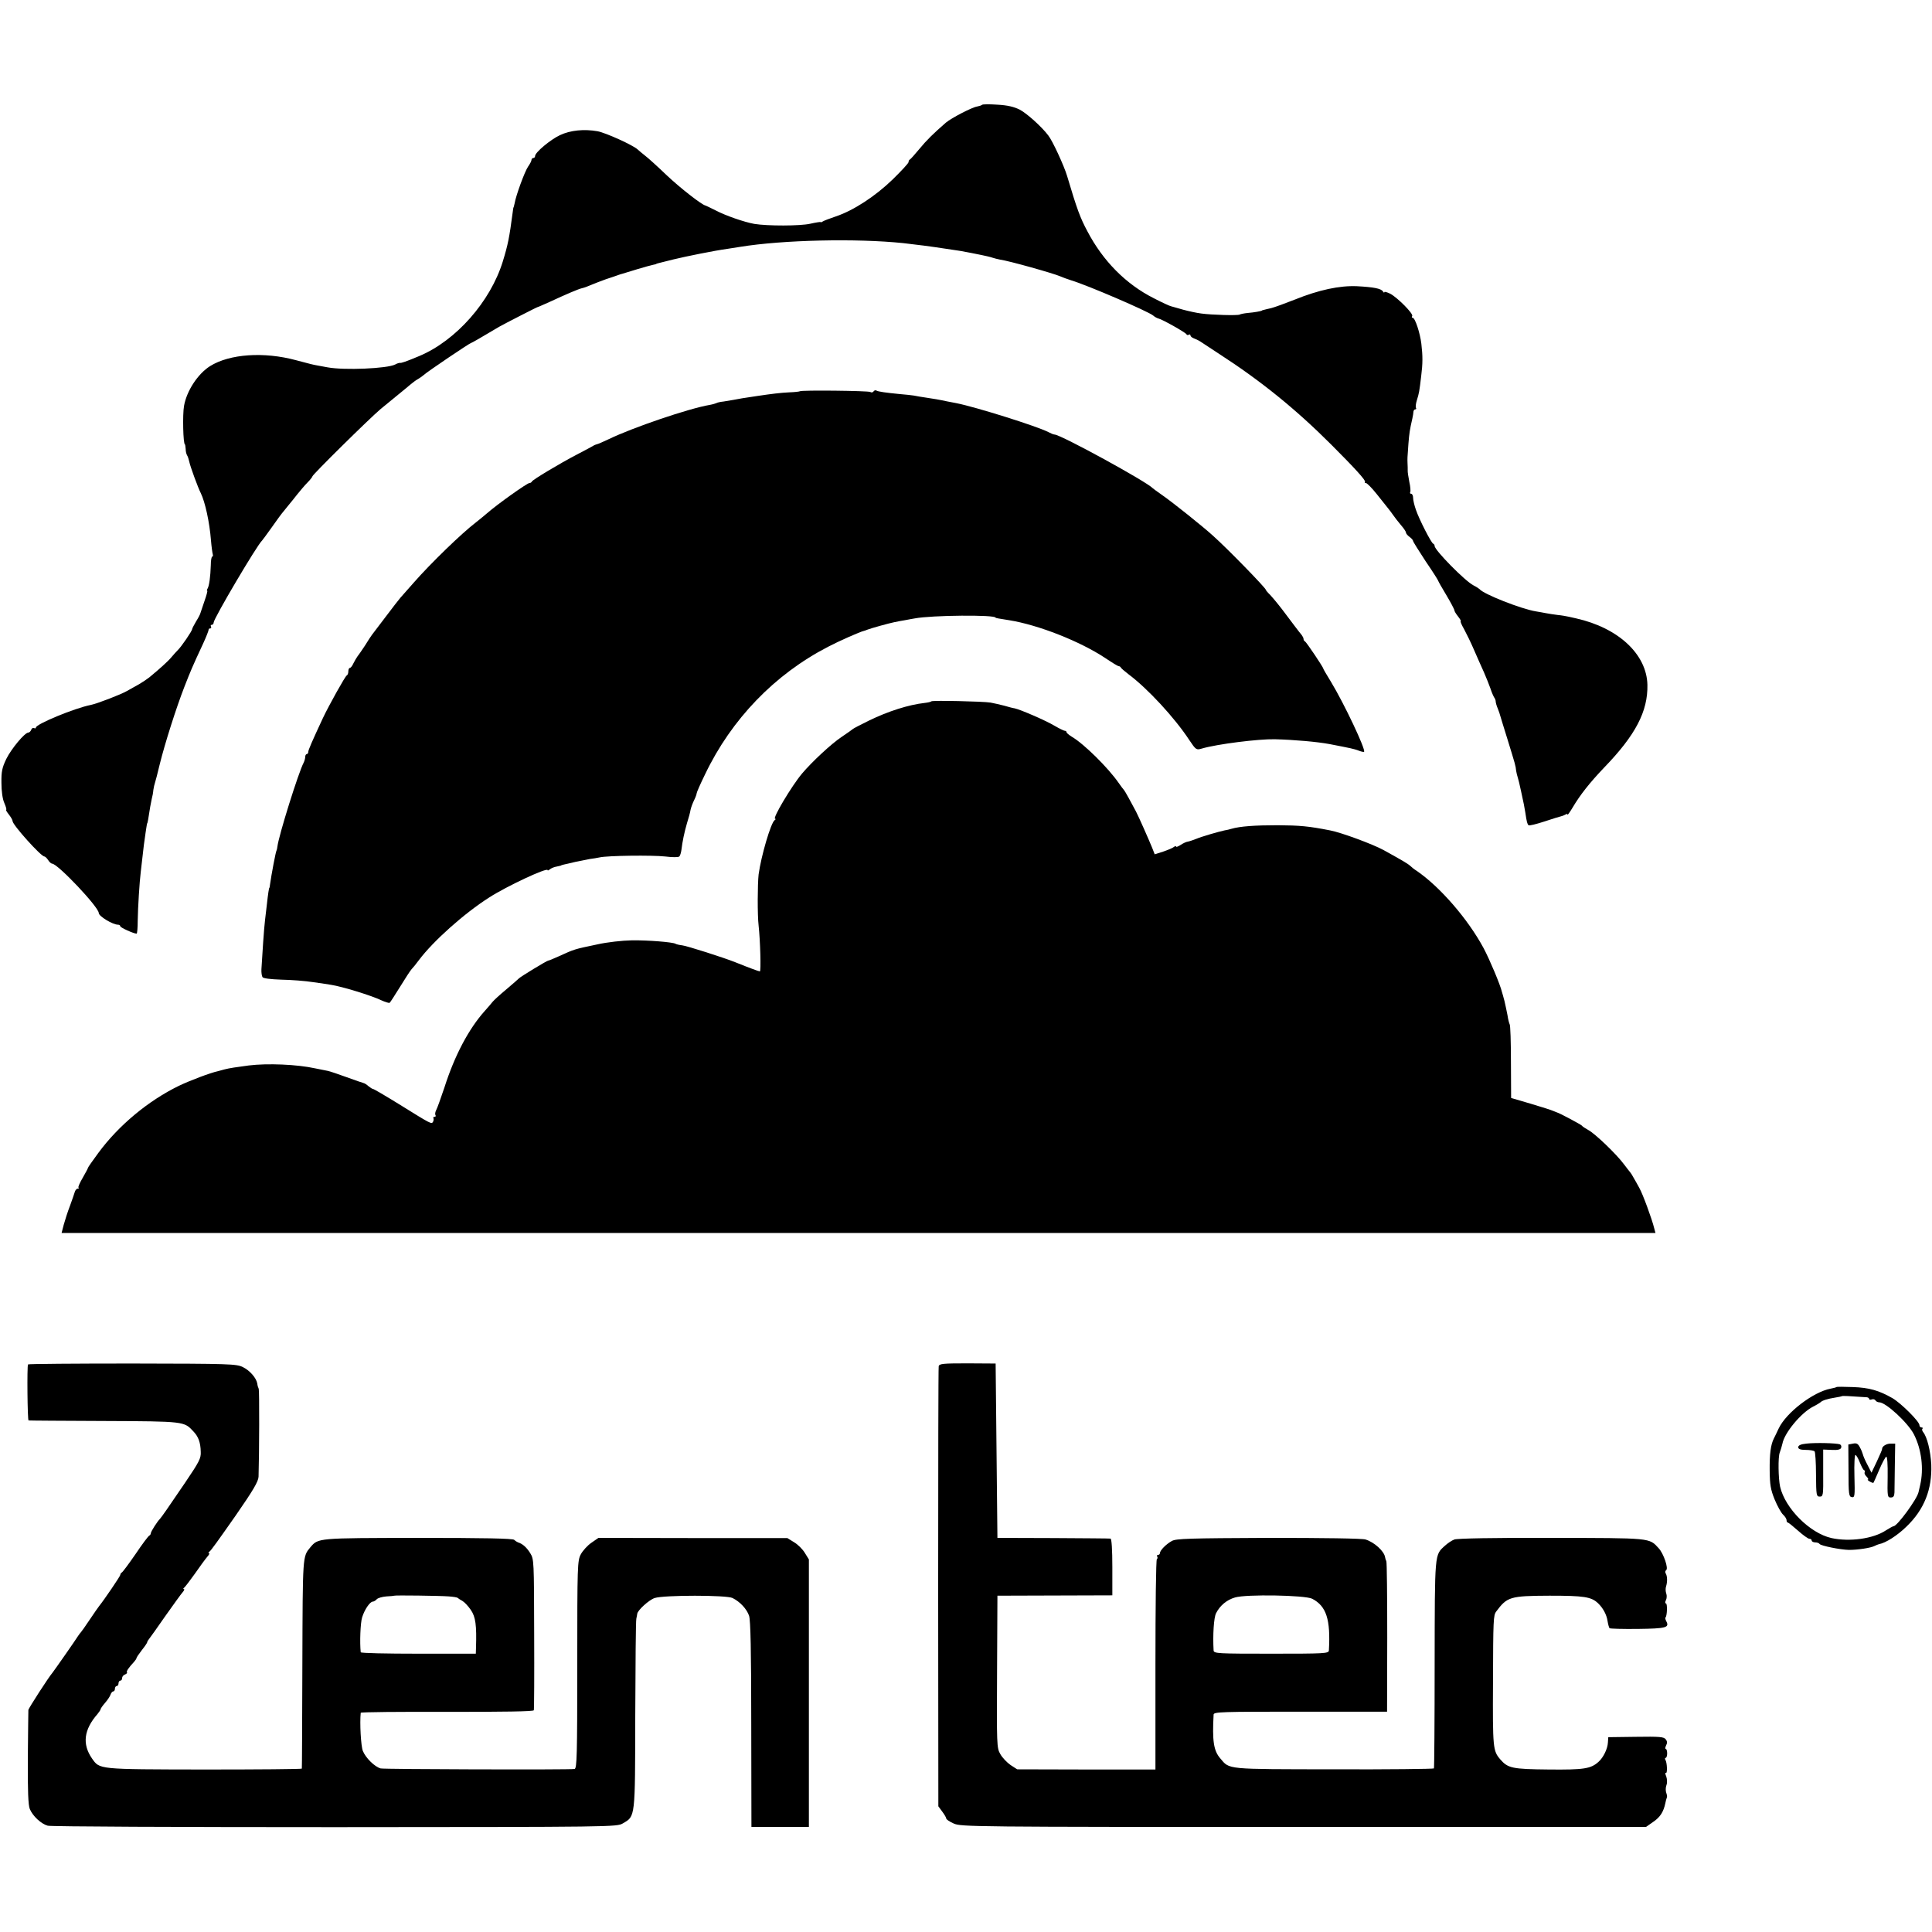
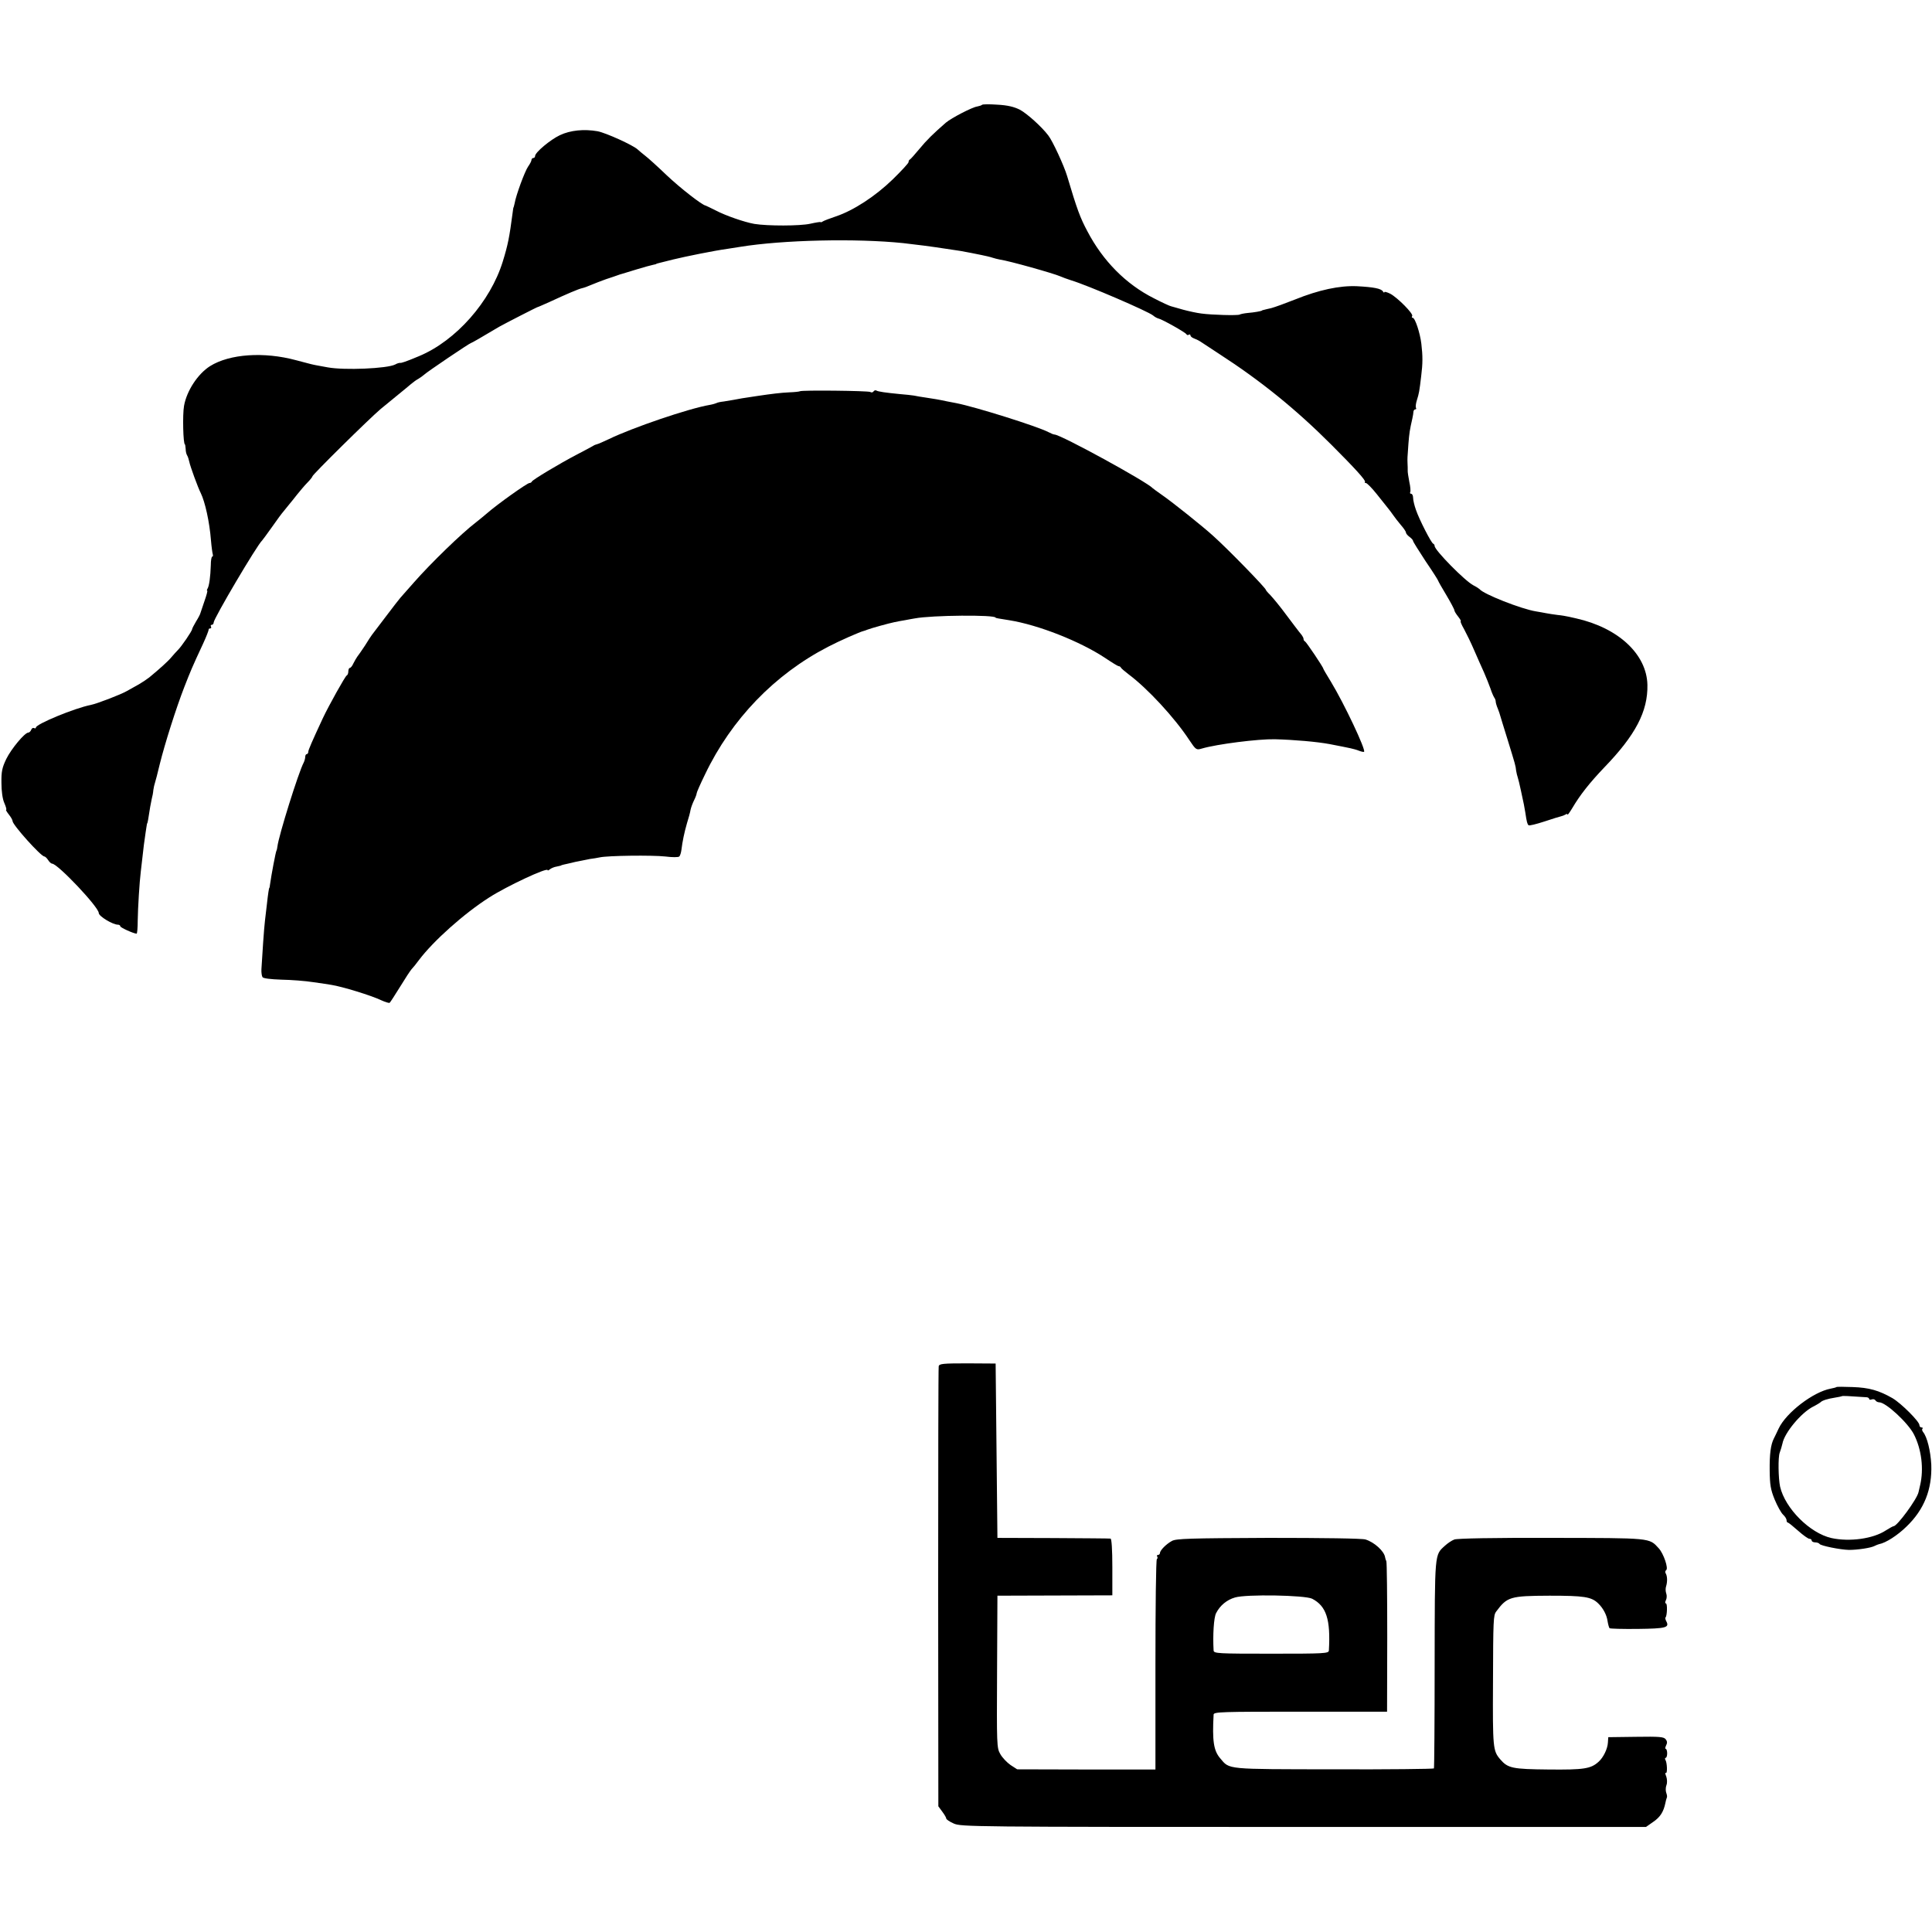
<svg xmlns="http://www.w3.org/2000/svg" version="1.0" width="1076pt" height="1076pt" viewBox="0 0 1076 1076" preserveAspectRatio="xMidYMid meet">
  <g transform="translate(0,1076) scale(0.1,-0.1)" fill="#000000" stroke="none">
    <path d="M5469 10176 c-3 -3 -15 -7 -26 -9 -29 -4 -144 -64 -175 -90 -70 -61 -107 -97 -148 -147 -25 -30 -48 -56 -52 -58 -5 -2 -8 -9 -8 -15 0 -6 -40 -49 -88 -96 -97 -94 -218 -173 -316 -206 -33 -11 -67 -24 -73 -28 -7 -5 -13 -6 -13 -4 0 2 -26 -2 -57 -9 -57 -13 -239 -13 -312 -1 -56 10 -160 46 -215 75 -28 14 -53 26 -56 27 -19 2 -142 98 -217 169 -49 47 -103 96 -119 108 -16 13 -35 28 -42 35 -25 24 -177 93 -224 102 -75 13 -151 6 -210 -22 -53 -25 -138 -96 -138 -116 0 -6 -4 -11 -10 -11 -5 0 -10 -5 -10 -11 0 -6 -9 -23 -19 -37 -18 -26 -67 -158 -75 -205 -3 -12 -5 -22 -6 -22 -1 0 -3 -13 -5 -30 -18 -137 -26 -178 -55 -272 -69 -223 -260 -440 -465 -526 -74 -31 -100 -40 -108 -38 -4 0 -16 -3 -26 -9 -44 -23 -284 -33 -376 -16 -22 4 -49 9 -60 11 -22 4 -31 6 -117 29 -178 48 -369 35 -478 -33 -68 -43 -130 -137 -145 -221 -9 -48 -5 -215 5 -215 1 0 3 -11 4 -25 0 -14 4 -30 8 -36 4 -6 9 -21 12 -35 5 -26 49 -146 64 -175 24 -49 49 -161 57 -264 3 -36 8 -71 10 -77 2 -7 1 -13 -3 -13 -4 0 -8 -21 -8 -48 -2 -64 -9 -115 -18 -130 -4 -7 -5 -12 -2 -12 3 0 -4 -26 -15 -57 -11 -32 -21 -63 -23 -68 -1 -6 -12 -27 -24 -46 -12 -20 -22 -40 -22 -43 0 -10 -60 -98 -80 -117 -9 -9 -25 -27 -36 -40 -18 -22 -66 -65 -123 -112 -13 -10 -38 -27 -57 -38 -19 -10 -49 -28 -68 -38 -33 -19 -165 -70 -200 -77 -91 -18 -306 -107 -306 -126 0 -5 -5 -6 -10 -3 -6 3 -13 -1 -16 -9 -3 -9 -11 -16 -16 -16 -20 0 -95 -90 -123 -147 -23 -48 -28 -70 -27 -133 0 -46 6 -90 16 -112 9 -21 14 -38 10 -38 -3 0 4 -12 15 -26 12 -15 21 -31 21 -37 0 -21 158 -197 177 -197 4 0 14 -9 21 -20 7 -11 17 -20 22 -20 31 0 260 -242 260 -275 0 -18 78 -65 107 -65 7 0 13 -4 13 -9 0 -7 75 -41 91 -41 3 0 6 33 6 73 1 72 10 216 17 272 2 17 7 59 11 95 4 36 9 79 12 95 2 17 6 41 8 55 2 14 4 25 5 25 1 0 3 9 5 20 9 59 15 93 20 115 4 14 8 36 9 50 2 14 6 32 9 40 3 8 15 55 27 105 28 113 91 312 137 430 35 89 41 105 104 240 18 39 31 73 31 78 -1 4 3 7 9 7 5 0 7 5 4 10 -3 6 -1 10 4 10 6 0 11 6 11 13 0 22 242 432 270 457 3 3 28 37 55 75 27 39 56 78 65 88 8 10 22 27 30 37 8 10 29 35 45 56 17 21 42 51 57 66 16 16 28 32 28 35 0 9 315 320 380 375 30 25 75 62 100 82 25 20 56 46 69 57 13 11 31 24 41 29 10 6 24 16 32 23 15 15 255 177 262 177 3 0 52 28 156 90 28 16 215 112 215 110 0 -1 29 12 65 28 97 45 163 73 182 77 10 2 32 10 50 18 18 8 56 22 83 32 28 9 57 19 65 22 8 3 20 7 25 8 6 2 42 13 82 25 39 12 80 23 90 25 10 2 18 4 18 5 0 1 7 3 15 5 16 4 48 12 80 20 70 17 228 49 301 59 25 4 57 9 70 11 239 39 648 48 909 21 73 -8 157 -19 235 -31 78 -11 100 -15 145 -24 91 -18 105 -22 120 -27 8 -3 26 -7 40 -10 51 -7 299 -77 335 -93 11 -5 38 -15 60 -22 93 -28 429 -173 457 -196 9 -8 22 -15 30 -17 18 -3 152 -78 156 -88 2 -4 8 -6 13 -2 5 3 9 1 9 -4 0 -5 8 -12 18 -16 9 -3 26 -11 37 -18 10 -7 58 -38 105 -69 232 -150 427 -308 624 -505 131 -131 195 -201 188 -208 -3 -3 -1 -6 5 -6 6 0 33 -27 60 -61 26 -33 55 -69 63 -79 8 -10 22 -28 30 -40 8 -12 27 -36 42 -54 15 -17 28 -36 28 -41 0 -6 9 -17 20 -25 11 -8 20 -18 20 -23 0 -4 32 -55 70 -113 39 -57 70 -106 70 -109 0 -2 20 -38 45 -79 25 -42 45 -80 45 -85 0 -5 9 -20 21 -35 11 -14 18 -26 14 -26 -3 0 5 -20 19 -44 13 -24 39 -77 56 -117 18 -41 42 -96 55 -124 12 -27 28 -68 36 -90 7 -22 17 -44 21 -50 4 -5 8 -15 8 -21 0 -7 5 -25 12 -41 6 -15 12 -33 13 -38 2 -6 19 -64 40 -130 45 -146 46 -149 49 -178 2 -12 6 -29 9 -37 3 -8 11 -42 18 -75 7 -33 14 -67 16 -75 1 -8 5 -28 8 -45 8 -54 11 -64 18 -71 3 -4 43 6 89 21 45 15 87 28 93 29 5 1 16 5 23 9 6 5 12 5 12 0 0 -4 12 12 27 37 43 73 96 140 177 225 175 181 244 313 241 461 -4 170 -161 317 -397 370 -10 2 -28 6 -40 9 -13 3 -41 8 -63 10 -22 3 -51 7 -65 10 -14 3 -39 7 -56 10 -81 13 -292 96 -314 124 -3 3 -18 13 -34 21 -47 24 -216 196 -216 219 0 5 -3 11 -8 13 -11 4 -78 135 -96 188 -9 25 -16 55 -16 68 0 12 -5 22 -11 22 -5 0 -8 4 -5 9 3 5 1 31 -5 57 -5 27 -10 56 -9 64 0 8 0 26 -1 40 -1 29 -1 26 5 109 5 60 7 75 22 141 3 14 6 31 6 38 1 6 5 12 10 12 5 0 7 4 4 9 -3 4 -1 23 5 42 12 38 14 49 24 134 9 71 9 112 1 180 -7 60 -35 145 -48 145 -5 0 -7 4 -3 10 8 12 -81 102 -122 124 -18 9 -33 13 -33 9 0 -5 -4 -3 -8 4 -10 16 -51 24 -145 29 -96 4 -211 -20 -347 -75 -53 -21 -111 -42 -130 -47 -19 -4 -38 -9 -42 -10 -5 -1 -9 -2 -10 -4 -5 -3 -42 -10 -79 -13 -20 -2 -40 -6 -45 -9 -12 -6 -157 -2 -214 6 -25 3 -70 13 -100 21 -30 9 -61 17 -67 19 -7 1 -51 21 -97 45 -155 78 -283 207 -370 373 -40 75 -57 120 -113 308 -17 57 -81 196 -105 226 -37 49 -119 122 -158 143 -32 16 -68 25 -125 28 -44 3 -83 3 -86 -1z" />
    <path d="M4455 8581 c-3 -2 -28 -5 -58 -6 -47 -2 -103 -9 -177 -20 -70 -10 -117 -18 -135 -22 -11 -2 -35 -6 -54 -9 -19 -2 -37 -6 -41 -9 -4 -2 -20 -7 -37 -10 -118 -20 -431 -127 -563 -191 -30 -14 -59 -27 -65 -28 -5 -1 -16 -5 -23 -10 -8 -5 -48 -26 -90 -48 -94 -49 -246 -140 -250 -150 -2 -5 -8 -8 -13 -8 -13 0 -180 -119 -237 -169 -15 -13 -42 -35 -61 -50 -80 -61 -251 -227 -346 -335 -33 -38 -67 -76 -75 -85 -8 -9 -45 -57 -82 -106 -38 -50 -71 -94 -76 -100 -4 -5 -22 -32 -39 -60 -18 -27 -37 -55 -43 -62 -5 -7 -15 -24 -22 -38 -6 -14 -15 -25 -20 -25 -4 0 -8 -9 -8 -19 0 -11 -4 -21 -9 -23 -8 -3 -99 -166 -133 -238 -60 -129 -81 -177 -81 -187 0 -7 -4 -13 -9 -13 -4 0 -8 -7 -8 -15 0 -8 -4 -23 -9 -33 -28 -52 -139 -406 -146 -467 -1 -11 -4 -21 -5 -22 -4 -4 -29 -137 -36 -188 -1 -11 -3 -20 -4 -20 -2 0 -7 -31 -14 -95 -3 -25 -7 -63 -10 -85 -5 -38 -16 -200 -20 -273 -1 -18 2 -38 6 -44 4 -7 45 -12 105 -14 54 -1 134 -7 178 -14 44 -6 89 -13 100 -15 59 -9 223 -59 279 -86 22 -10 42 -16 46 -14 3 2 29 42 58 89 28 46 57 90 64 98 7 7 26 30 42 52 79 105 251 259 391 348 98 63 325 169 325 152 0 -4 6 -1 13 5 8 6 24 13 38 15 13 3 24 5 24 6 0 1 7 3 15 5 8 2 38 8 65 15 28 6 64 13 80 16 17 2 41 6 55 9 44 10 292 13 365 5 39 -5 74 -5 78 0 5 4 10 21 12 36 6 49 16 97 31 149 9 28 18 61 20 75 3 14 12 38 20 54 8 16 14 33 14 38 0 5 21 53 47 106 147 307 387 556 685 710 61 32 179 84 198 88 3 0 12 4 20 7 20 8 121 36 151 42 13 3 40 8 59 11 19 4 44 8 55 10 94 18 450 21 450 4 0 -2 17 -5 75 -14 163 -26 396 -118 536 -211 37 -25 70 -45 74 -45 5 0 10 -3 12 -7 2 -5 21 -21 43 -38 106 -79 257 -242 339 -367 36 -54 39 -56 69 -47 85 25 316 54 407 52 110 -3 235 -14 305 -27 124 -24 133 -26 161 -36 15 -6 29 -9 31 -7 11 11 -111 269 -185 391 -23 37 -42 70 -42 72 0 8 -95 149 -102 152 -5 2 -8 8 -8 13 0 6 -5 15 -10 22 -13 15 -58 75 -85 111 -34 46 -69 89 -92 114 -13 12 -23 25 -23 27 0 10 -213 229 -295 302 -56 51 -225 186 -280 224 -27 19 -52 37 -55 40 -31 35 -513 299 -547 299 -5 0 -20 6 -35 14 -62 32 -405 140 -513 161 -16 3 -40 8 -52 10 -41 9 -77 15 -118 21 -22 3 -51 8 -65 11 -14 2 -47 6 -75 8 -83 8 -125 14 -134 20 -5 3 -12 1 -16 -5 -4 -6 -12 -7 -18 -3 -12 7 -385 11 -392 4z" />
-     <path d="M5187 6854 c-2 -3 -20 -7 -38 -9 -89 -10 -202 -46 -309 -98 -47 -23 -87 -44 -90 -47 -3 -3 -31 -23 -64 -45 -58 -39 -164 -138 -219 -203 -58 -69 -167 -252 -150 -252 5 0 3 -4 -3 -8 -21 -15 -75 -199 -89 -302 -6 -52 -7 -227 0 -285 9 -81 14 -255 7 -255 -6 0 -60 20 -137 51 -65 26 -269 91 -295 94 -17 2 -34 6 -38 9 -16 9 -151 20 -242 19 -54 -1 -138 -10 -195 -23 -128 -27 -123 -25 -213 -66 -29 -13 -55 -24 -59 -24 -7 0 -155 -90 -163 -99 -3 -3 -34 -31 -70 -61 -36 -30 -70 -61 -77 -70 -6 -8 -25 -30 -42 -49 -90 -100 -169 -249 -226 -428 -20 -59 -40 -116 -46 -126 -5 -10 -7 -22 -4 -27 4 -6 1 -10 -5 -10 -6 0 -9 -4 -6 -8 2 -4 1 -13 -2 -19 -9 -15 -7 -16 -189 97 -76 47 -141 85 -145 85 -4 0 -15 7 -25 15 -10 9 -22 17 -28 18 -5 1 -48 16 -95 33 -47 17 -94 33 -105 35 -11 2 -42 8 -70 14 -100 22 -265 29 -370 16 -68 -9 -109 -15 -135 -22 -14 -4 -30 -8 -37 -10 -39 -8 -153 -51 -216 -81 -171 -83 -337 -221 -450 -375 -31 -42 -57 -79 -57 -82 0 -3 -13 -27 -29 -55 -16 -27 -27 -52 -24 -55 4 -3 2 -6 -4 -6 -6 0 -13 -8 -16 -17 -3 -10 -15 -45 -27 -78 -13 -33 -28 -81 -35 -106 l-12 -46 4438 0 4439 0 -7 26 c-12 50 -64 192 -83 225 -10 18 -24 44 -32 57 -7 13 -15 26 -18 29 -3 3 -18 23 -35 45 -41 56 -163 173 -200 192 -16 9 -32 19 -35 24 -5 6 -124 70 -140 74 -3 1 -12 5 -20 8 -8 4 -64 22 -125 40 l-109 32 -1 200 c0 110 -3 205 -7 210 -3 6 -9 28 -12 50 -4 22 -12 58 -17 80 -6 22 -12 45 -14 50 -9 40 -69 182 -102 244 -87 162 -243 342 -373 431 -13 8 -28 20 -35 27 -13 12 -43 30 -150 89 -61 33 -234 97 -296 109 -122 24 -169 28 -294 29 -126 0 -209 -6 -257 -20 -9 -3 -26 -7 -39 -9 -33 -7 -126 -34 -157 -47 -15 -6 -35 -13 -45 -15 -10 -1 -29 -10 -42 -19 -14 -9 -25 -13 -25 -9 0 4 -6 3 -12 -2 -7 -6 -34 -17 -60 -26 l-47 -15 -14 36 c-20 49 -74 171 -90 202 -28 53 -62 115 -67 120 -3 3 -17 21 -30 40 -59 85 -194 218 -261 257 -16 10 -29 21 -29 25 0 4 -4 8 -10 8 -5 0 -31 13 -57 28 -48 29 -192 91 -222 97 -9 1 -35 8 -59 15 -24 6 -58 14 -75 17 -42 7 -324 13 -330 7z" />
-     <path d="M156 3161 c-6 -11 -3 -311 3 -312 3 -1 193 -2 421 -3 449 -2 445 -2 497 -58 28 -29 40 -62 41 -114 2 -36 -9 -56 -86 -170 -97 -143 -134 -196 -142 -204 -14 -14 -50 -70 -50 -79 0 -5 -4 -11 -8 -13 -5 -1 -40 -48 -77 -103 -38 -55 -72 -101 -77 -103 -4 -2 -8 -8 -8 -13 0 -7 -89 -138 -118 -174 -4 -5 -28 -39 -52 -75 -24 -36 -46 -67 -49 -70 -3 -3 -10 -12 -16 -21 -12 -20 -131 -190 -142 -204 -24 -28 -133 -198 -135 -208 0 -7 -2 -127 -3 -267 -1 -185 2 -263 11 -285 16 -39 63 -83 100 -93 16 -5 736 -8 1599 -8 1551 1 1570 1 1604 21 70 41 68 26 69 602 1 285 3 527 6 538 2 11 5 23 5 27 2 20 66 78 97 88 51 17 402 17 434 0 42 -21 79 -61 92 -99 8 -26 12 -191 12 -606 l1 -570 160 0 160 0 0 745 0 745 -23 37 c-12 20 -39 47 -60 59 l-37 23 -526 0 -526 1 -39 -27 c-22 -15 -48 -44 -59 -64 -19 -36 -20 -57 -20 -615 0 -506 -2 -578 -15 -581 -21 -5 -1062 -2 -1080 3 -33 9 -83 58 -99 97 -11 27 -18 156 -12 213 1 4 217 6 481 5 312 0 481 2 483 9 2 6 3 197 2 425 -1 408 -1 416 -22 450 -20 32 -42 52 -68 60 -5 2 -15 8 -21 14 -7 8 -172 11 -535 11 -564 -1 -556 0 -601 -53 -43 -52 -42 -42 -44 -647 -1 -319 -2 -582 -3 -585 0 -3 -245 -5 -543 -5 -597 1 -582 0 -626 62 -55 80 -45 160 31 247 9 11 17 23 17 26 0 4 11 20 25 36 14 16 28 37 31 47 3 9 10 17 15 17 5 0 9 7 9 15 0 8 5 15 10 15 6 0 10 7 10 15 0 8 5 15 10 15 6 0 10 6 10 14 0 8 7 17 16 20 9 4 14 9 11 12 -5 5 10 27 40 59 7 8 13 17 13 20 0 4 14 24 30 45 17 21 30 41 30 44 0 4 5 12 11 19 6 7 46 64 90 127 44 62 87 122 96 132 9 10 12 18 7 18 -5 0 -4 4 2 8 5 4 32 39 59 77 27 39 57 80 68 93 11 12 16 22 11 22 -5 0 -4 4 2 8 9 6 46 58 147 202 97 140 126 189 127 216 4 124 5 481 1 489 -3 6 -7 18 -8 29 -5 31 -41 73 -80 92 -36 18 -72 19 -616 20 -318 0 -579 -2 -581 -5z m2344 -1292 c25 -2 47 -5 50 -9 3 -3 14 -10 25 -16 11 -6 32 -28 47 -50 27 -39 33 -86 29 -211 l-1 -33 -320 0 c-176 0 -320 3 -321 8 -6 52 -2 165 8 195 14 44 43 86 59 87 6 0 16 6 22 13 6 7 30 14 54 16 23 1 43 3 44 4 3 3 253 0 304 -4z" />
    <path d="M5228 3151 c-2 -9 -3 -564 -3 -1233 l1 -1218 22 -30 c12 -16 22 -33 22 -38 0 -5 19 -18 42 -28 41 -18 97 -19 1949 -19 l1906 0 40 28 c40 27 58 57 68 105 2 12 6 25 8 30 3 4 1 16 -3 27 -4 11 -4 30 1 43 5 12 4 33 -1 48 -6 14 -7 23 -2 20 9 -5 7 58 -3 73 -3 6 -3 11 2 11 4 0 8 11 8 25 0 14 -4 25 -8 25 -4 0 -3 8 2 19 7 13 7 23 -2 34 -10 14 -34 16 -166 14 l-154 -2 -2 -30 c-2 -35 -25 -83 -52 -107 -43 -39 -81 -45 -278 -43 -203 2 -227 7 -270 57 -40 47 -42 62 -40 428 1 350 2 374 18 395 61 82 77 87 297 88 192 0 233 -6 271 -43 27 -26 47 -63 52 -98 3 -19 8 -36 11 -40 4 -3 74 -5 158 -4 157 2 177 7 158 43 -5 9 -7 19 -4 21 9 9 11 78 2 78 -5 0 -5 8 0 18 5 9 6 26 2 37 -4 11 -5 29 -1 40 8 26 7 57 -2 72 -4 6 -3 14 2 18 15 8 -14 93 -41 122 -54 59 -38 57 -598 58 -319 1 -524 -3 -540 -9 -14 -5 -38 -21 -53 -35 -58 -53 -56 -33 -57 -658 0 -317 -2 -578 -4 -582 -2 -3 -253 -6 -558 -5 -605 1 -579 -2 -632 61 -37 43 -45 97 -37 244 1 15 45 16 484 16 l482 0 1 414 c0 228 -2 419 -5 424 -3 6 -6 15 -7 22 -5 34 -60 84 -109 99 -18 6 -236 9 -540 9 -441 -2 -514 -4 -538 -17 -33 -18 -67 -53 -67 -68 0 -5 -5 -10 -11 -10 -5 0 -8 -4 -4 -9 3 -5 2 -12 -2 -14 -5 -3 -8 -268 -8 -589 l0 -583 -385 0 -385 1 -37 24 c-20 14 -46 41 -57 61 -20 34 -20 51 -18 459 l2 423 320 1 320 1 0 157 c0 98 -4 158 -10 159 -5 1 -149 2 -320 3 l-310 1 -5 486 -5 485 -157 1 c-136 0 -157 -2 -160 -16z m2080 -1295 c79 -41 103 -115 93 -288 -1 -17 -23 -18 -321 -18 -298 0 -320 1 -321 18 -5 85 1 184 14 208 22 43 60 74 105 87 62 19 391 13 430 -7z" />
    <path d="M10228 3035 c-2 -2 -17 -6 -33 -9 -96 -18 -247 -133 -289 -222 -10 -21 -22 -47 -27 -56 -17 -34 -24 -85 -23 -178 1 -79 5 -106 28 -162 15 -36 36 -74 47 -84 10 -9 19 -23 19 -31 0 -7 3 -13 8 -13 4 -1 29 -21 56 -45 28 -25 56 -45 63 -45 7 0 13 -4 13 -10 0 -5 9 -10 19 -10 11 0 22 -4 25 -9 7 -10 115 -32 164 -33 47 0 122 11 142 22 8 4 20 9 25 10 38 7 103 49 153 98 99 95 143 208 138 345 -4 76 -23 155 -46 182 -5 7 -7 15 -3 18 3 4 1 7 -5 7 -7 0 -12 6 -12 13 0 20 -101 121 -150 150 -75 43 -130 59 -222 62 -48 2 -88 2 -90 0z m170 -57 c6 -1 12 -5 12 -9 0 -5 6 -6 14 -3 8 3 17 1 21 -5 3 -6 13 -11 21 -11 37 0 160 -114 193 -178 43 -84 56 -193 35 -283 -4 -19 -8 -36 -9 -39 -8 -39 -119 -190 -139 -190 -4 0 -23 -11 -44 -24 -70 -46 -201 -64 -302 -42 -120 27 -258 165 -286 286 -10 46 -12 165 -2 190 5 14 12 36 15 50 11 60 104 172 171 206 20 10 39 22 42 25 8 9 40 19 79 25 20 3 37 7 39 8 2 3 37 1 140 -6z" />
-     <path d="M10060 2720 c-31 -3 -45 -10 -45 -20 0 -10 12 -15 42 -15 23 0 45 -4 49 -8 4 -4 8 -62 8 -130 1 -115 2 -122 21 -122 19 0 20 7 19 131 l0 131 47 -2 c33 -2 50 2 53 12 3 7 0 16 -7 19 -20 7 -135 10 -187 4z" />
-     <path d="M10320 2720 l-26 -5 1 -145 c0 -132 2 -145 18 -148 17 -3 18 5 15 117 -2 67 1 120 6 118 5 -2 16 -21 24 -42 9 -22 19 -42 24 -43 4 -2 6 -7 3 -12 -3 -5 2 -16 11 -24 8 -9 12 -16 7 -16 -4 0 0 -5 10 -11 10 -6 20 -9 21 -7 1 1 16 34 32 72 16 38 34 71 39 73 6 2 9 -42 8 -112 -2 -108 -1 -115 17 -115 15 0 20 7 21 28 0 15 1 82 2 149 l2 123 -26 0 c-24 0 -48 -16 -47 -30 1 -3 -13 -34 -29 -69 l-30 -63 -22 43 c-13 24 -24 50 -26 59 -2 8 -9 26 -17 40 -10 20 -19 24 -38 20z" />
  </g>
</svg>